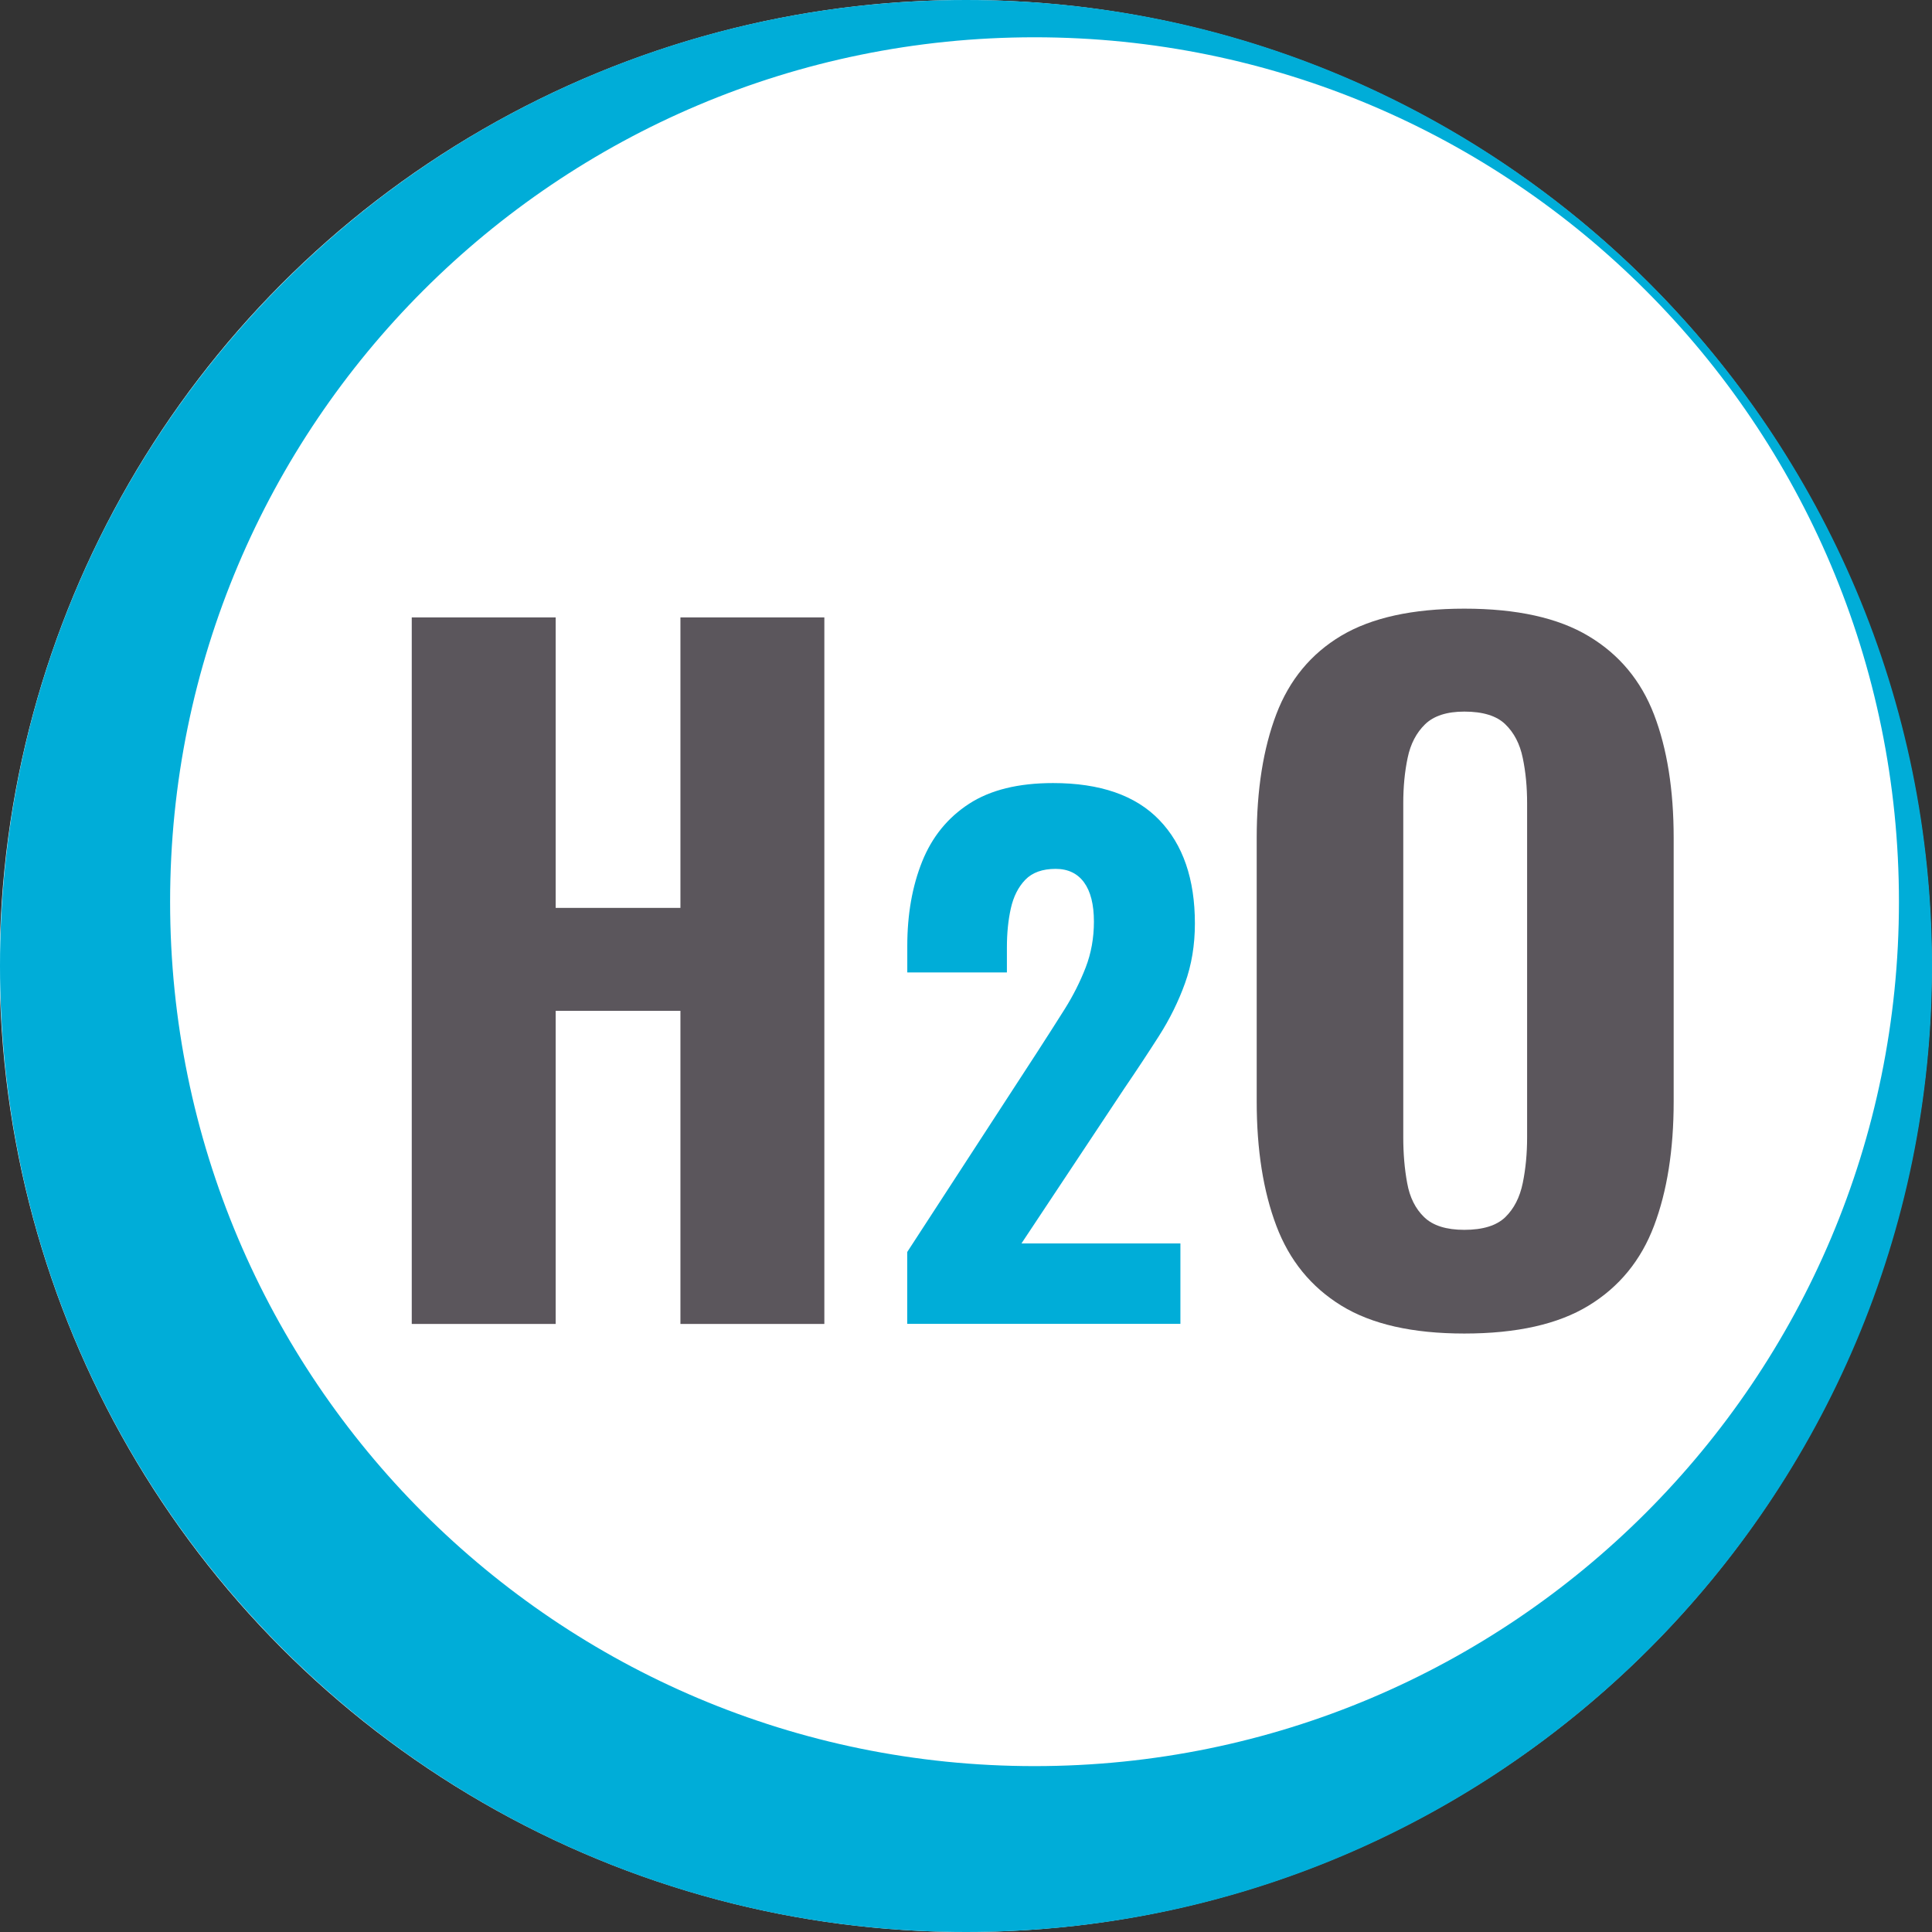
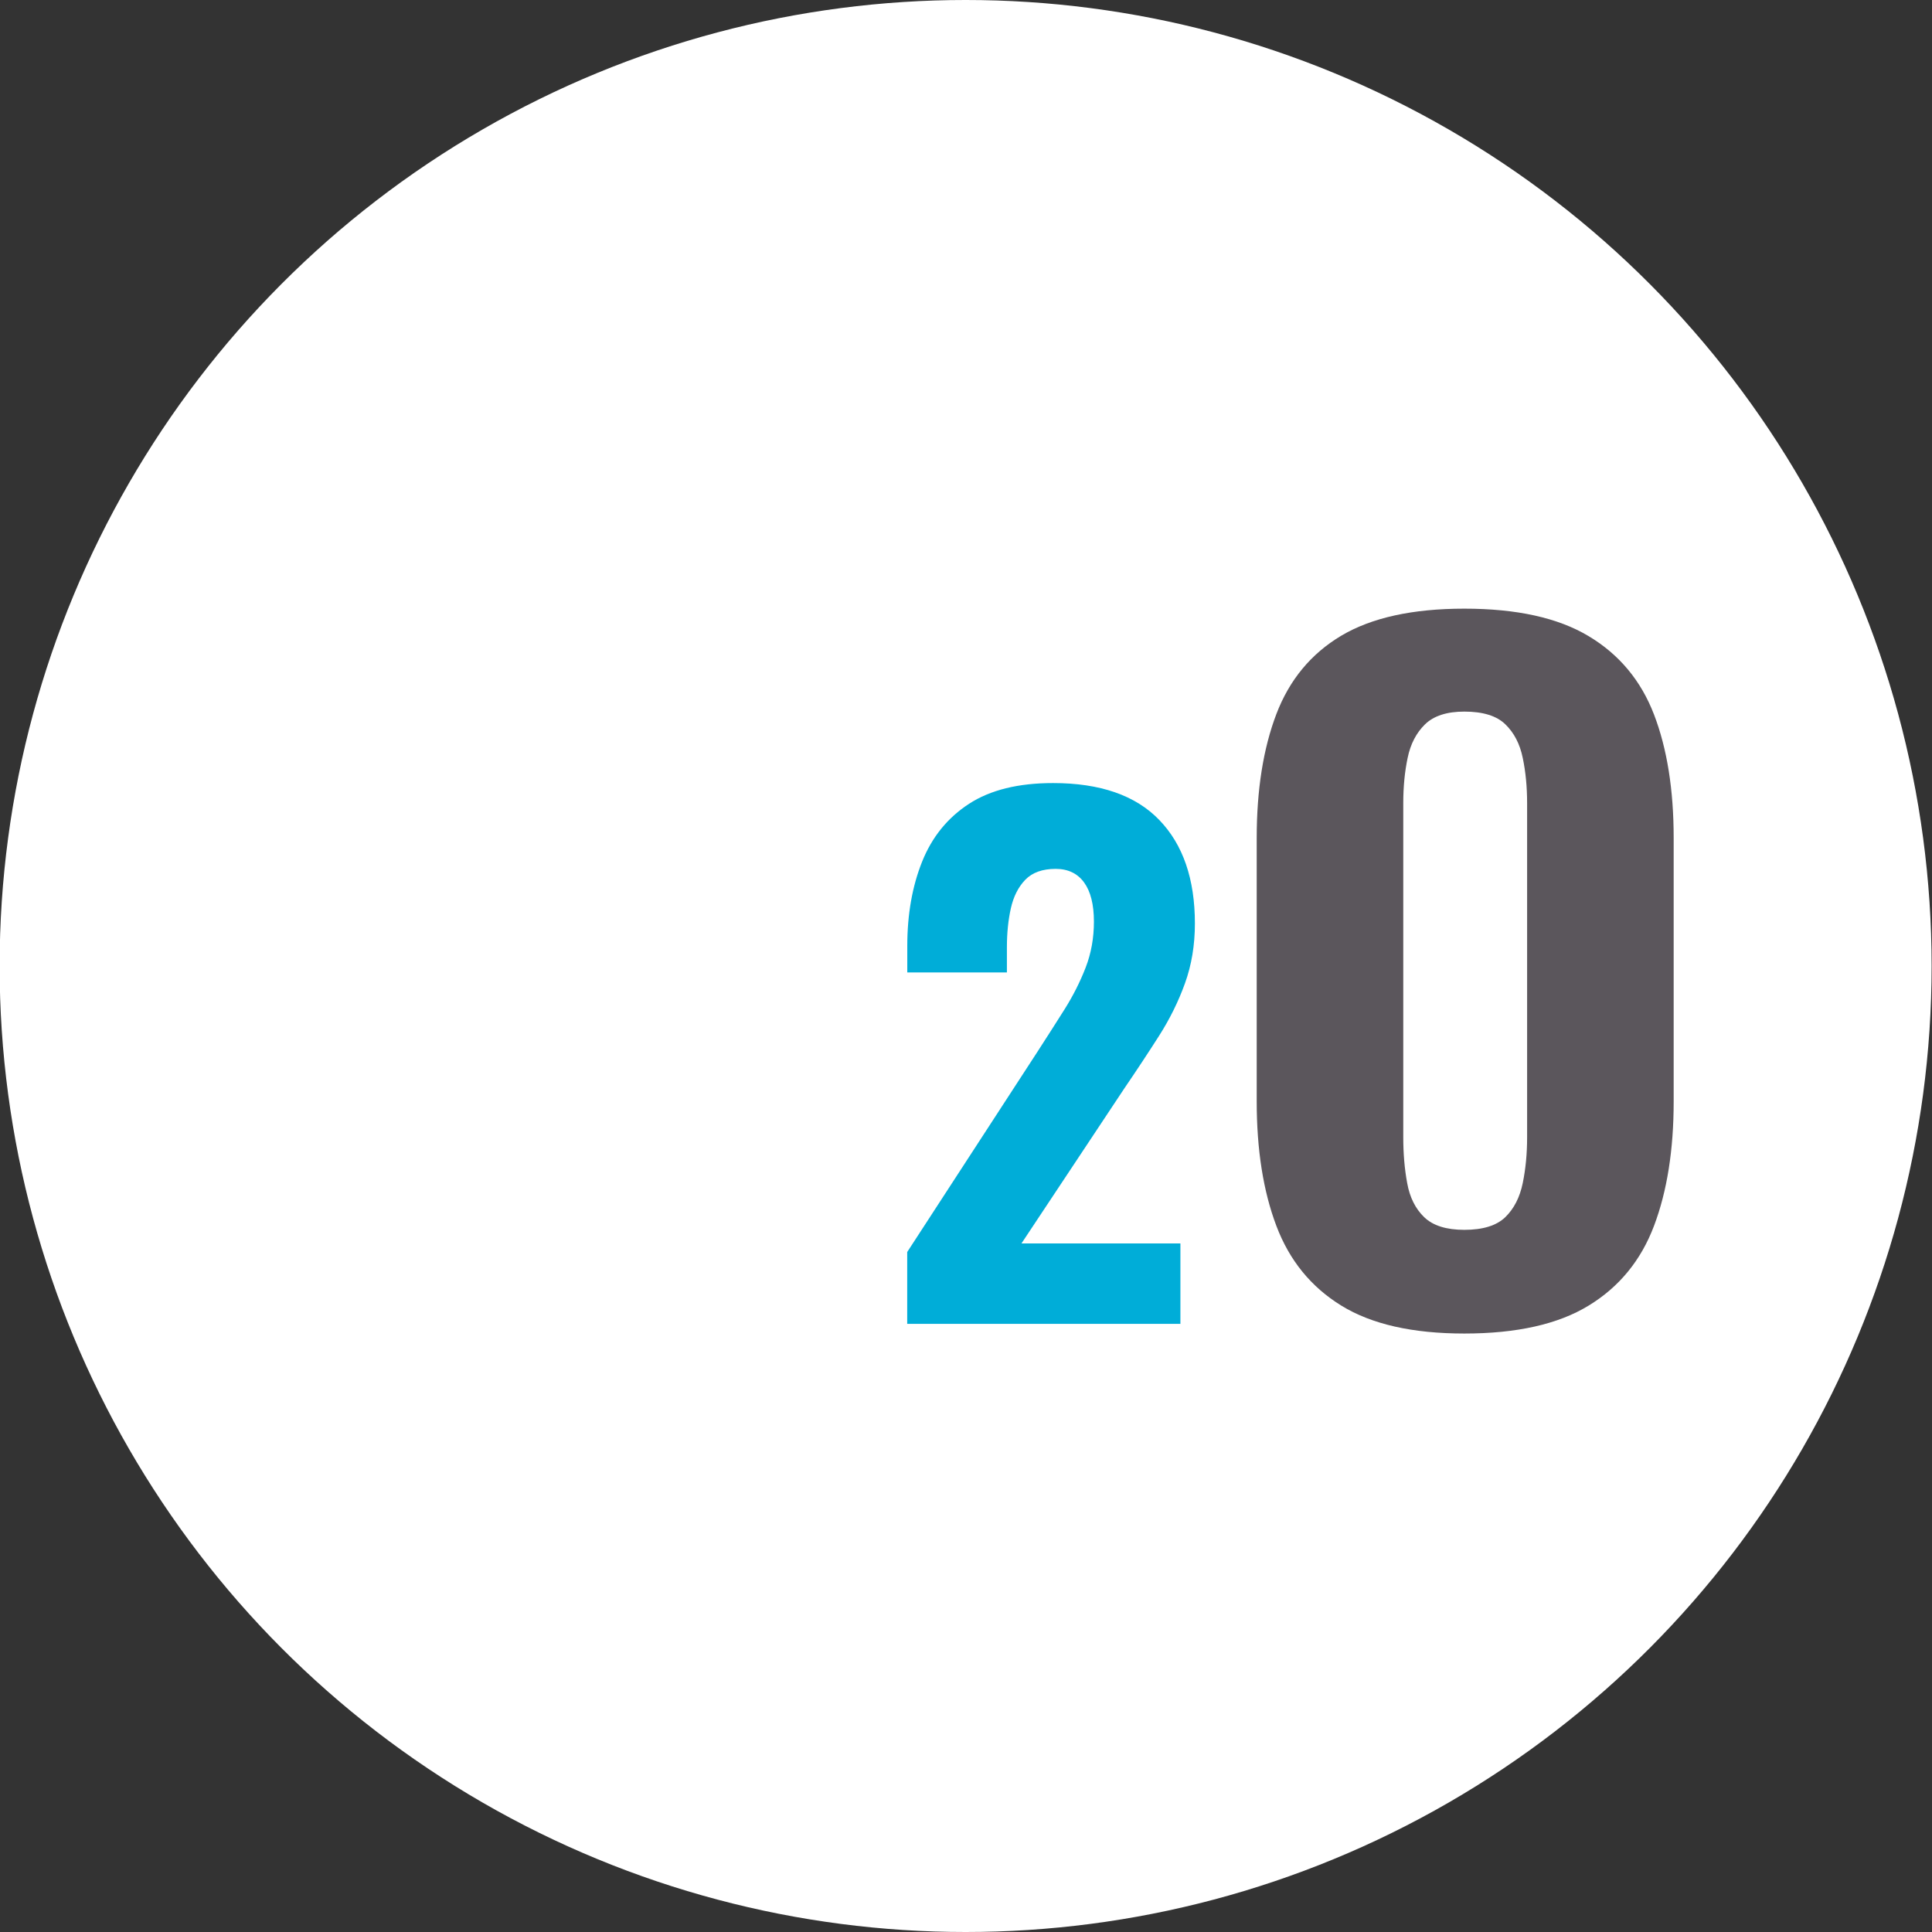
<svg xmlns="http://www.w3.org/2000/svg" id="Layer_1" x="0px" y="0px" viewBox="0 0 256 256" style="enable-background:new 0 0 256 256;" xml:space="preserve">
  <rect x="0" y="0" width="256" height="256" fill="#333333" stroke="none" />
  <style type="text/css">	.st0{fill:#FFFFFF;}	.st1{fill:#00ADD8;}	.st2{fill:#5B565C;}</style>
  <circle class="st0" cx="127.95" cy="128" r="128" />
-   <path class="st1" d="M128.01,0C57.31,0,0,57.31,0,127.99C0,198.69,57.31,256,128.01,256C198.69,256,256,198.69,256,127.99 C256,57.31,198.69,0,128.01,0z M137.08,234.02c-63.26,0-114.54-51.28-114.54-114.54c0-63.26,51.28-114.54,114.54-114.54 c63.26,0,114.54,51.28,114.54,114.54C251.63,182.73,200.34,234.02,137.08,234.02z" />
  <g>
    <path class="st1" d="M120.21,175.43v-9.53l17.22-26.48c1.28-1.98,2.49-3.87,3.63-5.68c1.14-1.81,2.07-3.66,2.8-5.55  c0.73-1.89,1.09-3.92,1.09-6.07c0-2.27-0.44-4.01-1.31-5.2c-0.87-1.19-2.13-1.79-3.76-1.79c-1.75,0-3.09,0.48-4.02,1.44  c-0.93,0.96-1.57,2.23-1.92,3.8c-0.35,1.57-0.52,3.29-0.52,5.16v3.32h-13.2v-3.5c0-4.2,0.66-7.92,1.97-11.19  c1.31-3.26,3.38-5.81,6.21-7.65c2.83-1.84,6.54-2.75,11.14-2.75c6.23,0,10.93,1.63,14.07,4.89c3.15,3.26,4.72,7.84,4.72,13.72  c0,2.86-0.44,5.49-1.31,7.91c-0.87,2.42-2.02,4.75-3.45,6.99c-1.43,2.24-2.96,4.56-4.59,6.95l-13.63,20.54h21.06v10.66H120.21z" />
    <g>
-       <polygon class="st2" points="90.16,120.3 73.63,120.3 73.63,81.81 54.56,81.81 54.56,175.43 73.63,175.43 73.63,133.94    90.16,133.94 90.16,175.43 109.23,175.43 109.23,81.81 90.16,81.81   " />
      <path class="st2" d="M219.17,94.69c-1.73-4.51-4.62-7.98-8.67-10.4c-4.05-2.43-9.54-3.64-16.47-3.64c-6.86,0-12.29,1.2-16.3,3.58   c-4.01,2.39-6.88,5.86-8.61,10.4c-1.73,4.55-2.6,10.02-2.6,16.41v34.91c0,6.4,0.87,11.89,2.6,16.47c1.73,4.59,4.6,8.11,8.61,10.58   c4.01,2.47,9.44,3.7,16.3,3.7c6.94,0,12.43-1.23,16.47-3.7c4.04-2.46,6.94-5.99,8.67-10.58c1.73-4.58,2.6-10.07,2.6-16.47v-34.91   C221.77,104.65,220.9,99.2,219.17,94.69z M202.35,150.7c0,2.16-0.19,4.18-0.58,6.07c-0.39,1.89-1.16,3.39-2.31,4.51   c-1.16,1.12-2.97,1.68-5.43,1.68c-2.39,0-4.16-0.56-5.32-1.68c-1.16-1.12-1.91-2.62-2.25-4.51c-0.35-1.89-0.52-3.91-0.52-6.07   v-44.27c0-2.16,0.19-4.16,0.58-6.01c0.38-1.85,1.16-3.33,2.31-4.45c1.16-1.12,2.89-1.68,5.2-1.68c2.47,0,4.28,0.56,5.43,1.68   c1.16,1.12,1.93,2.6,2.31,4.45c0.39,1.85,0.58,3.85,0.58,6.01V150.7z" />
    </g>
  </g>
</svg>